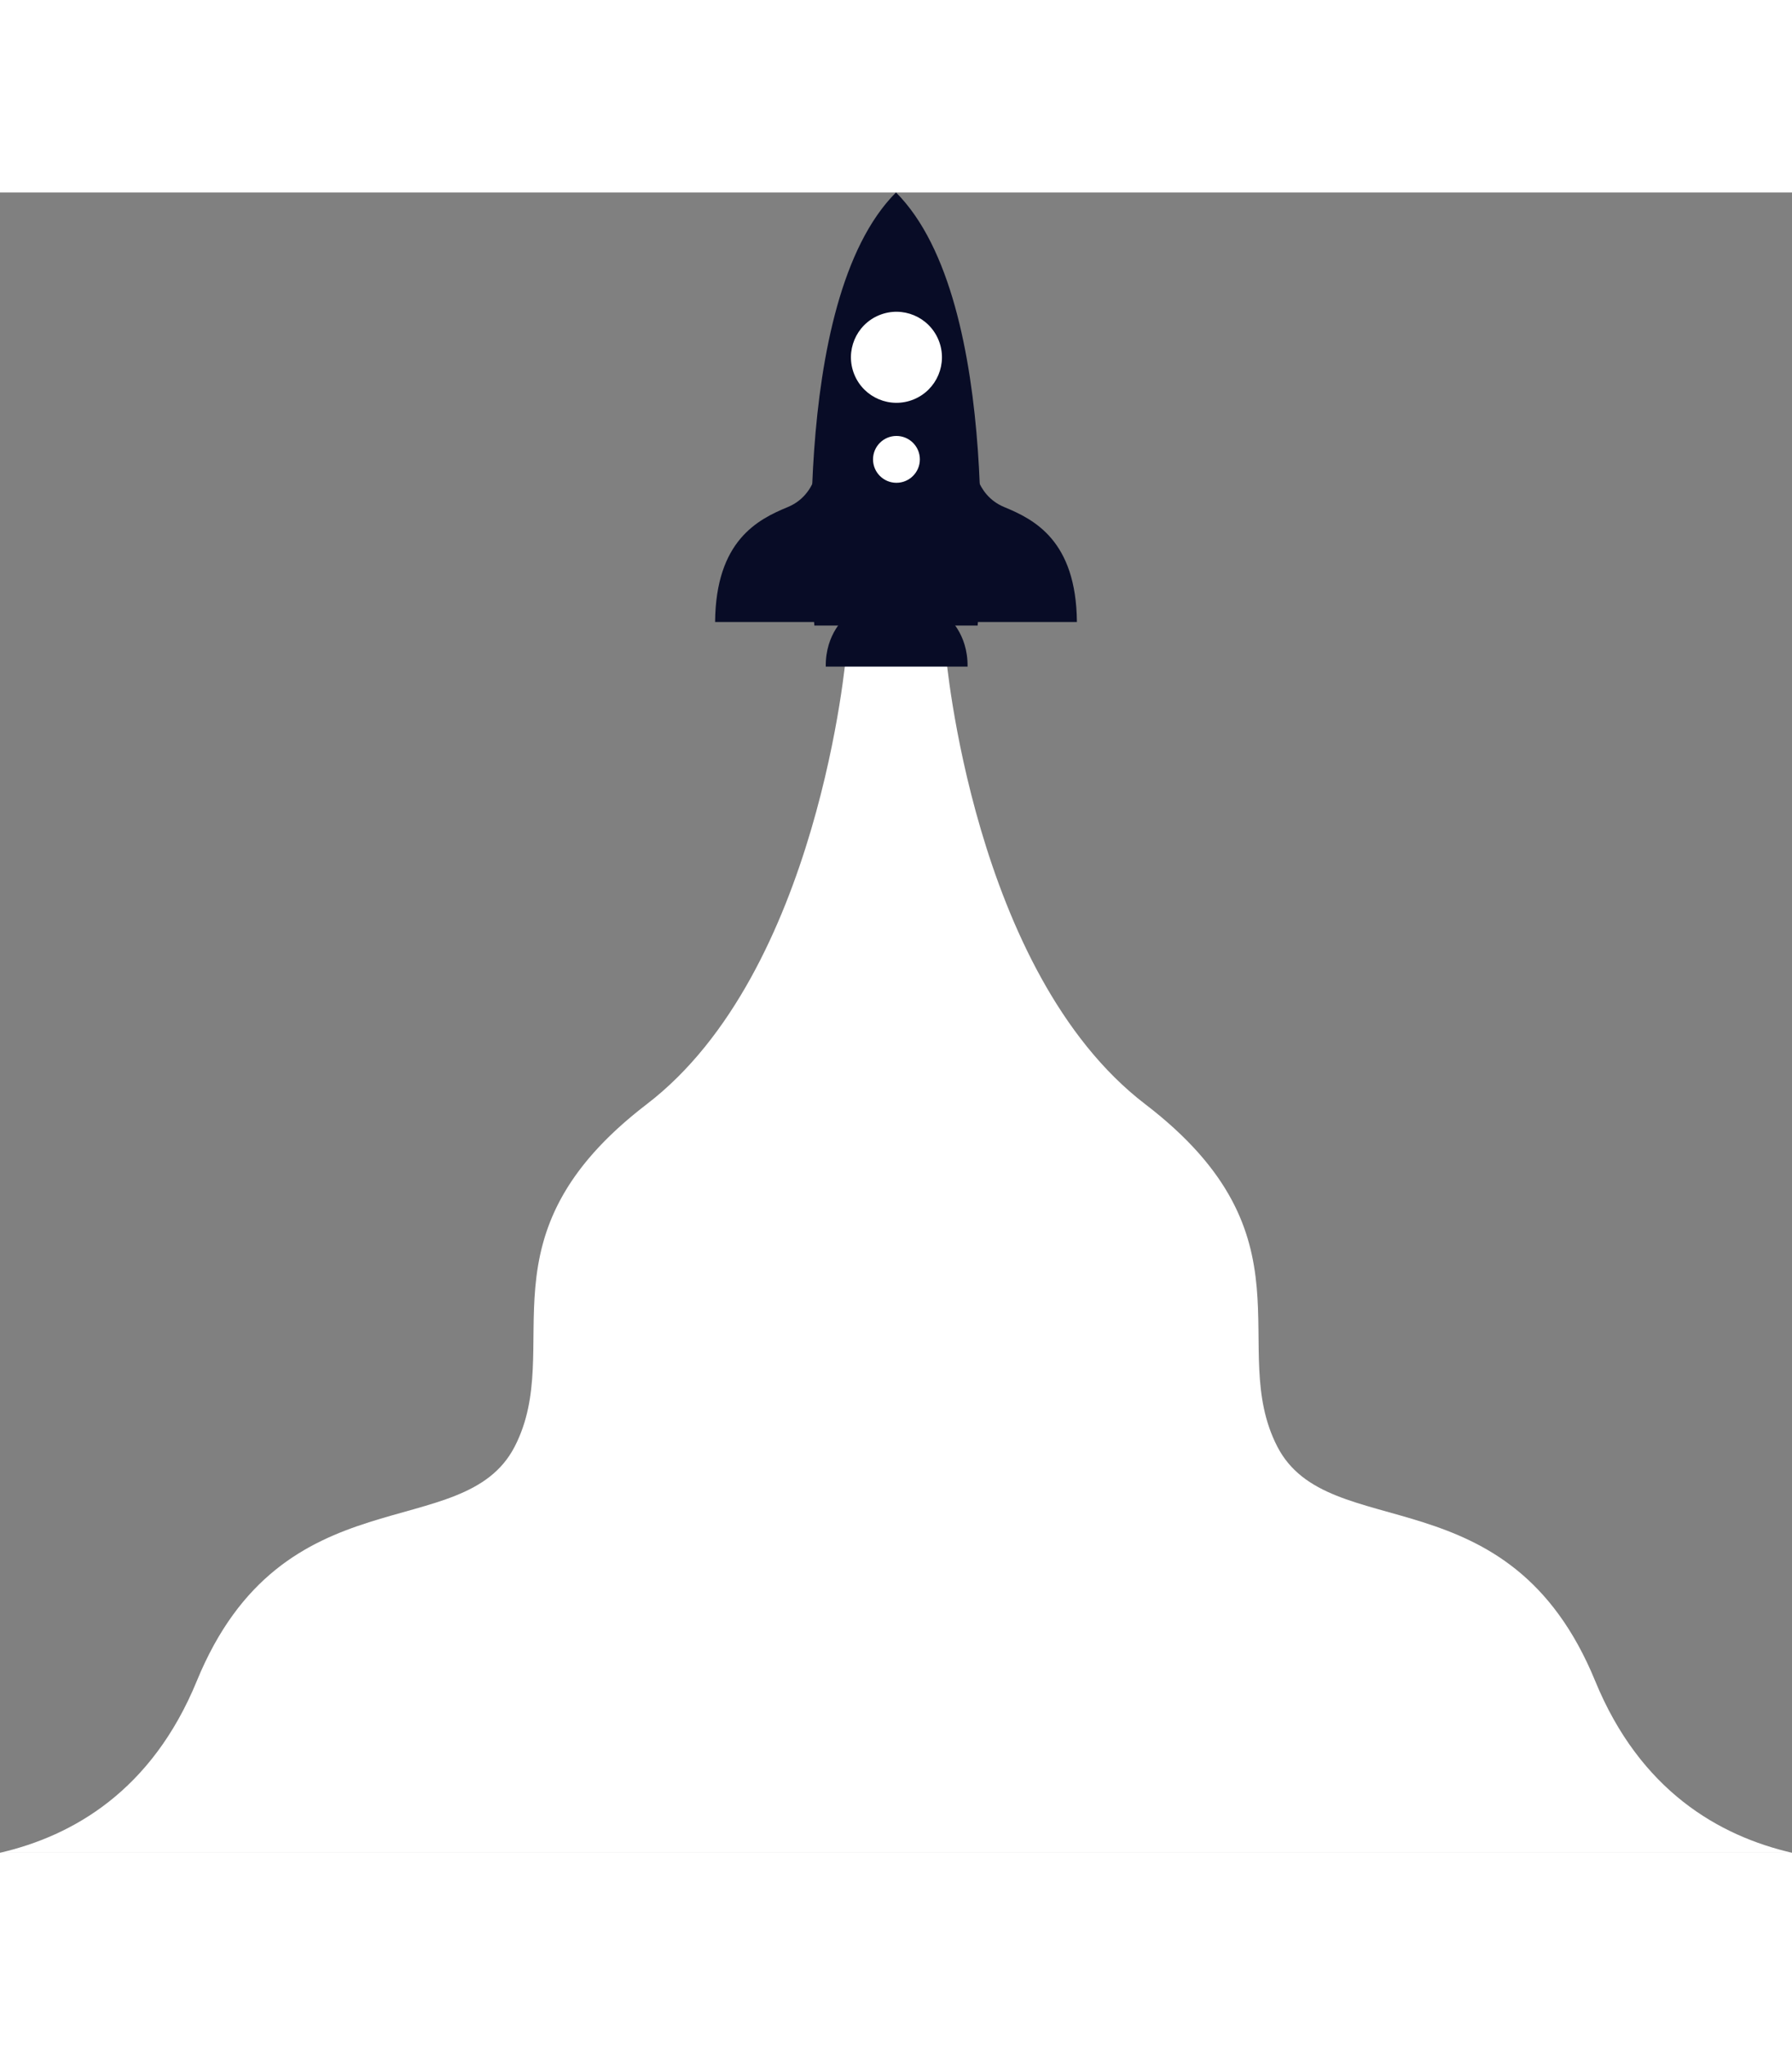
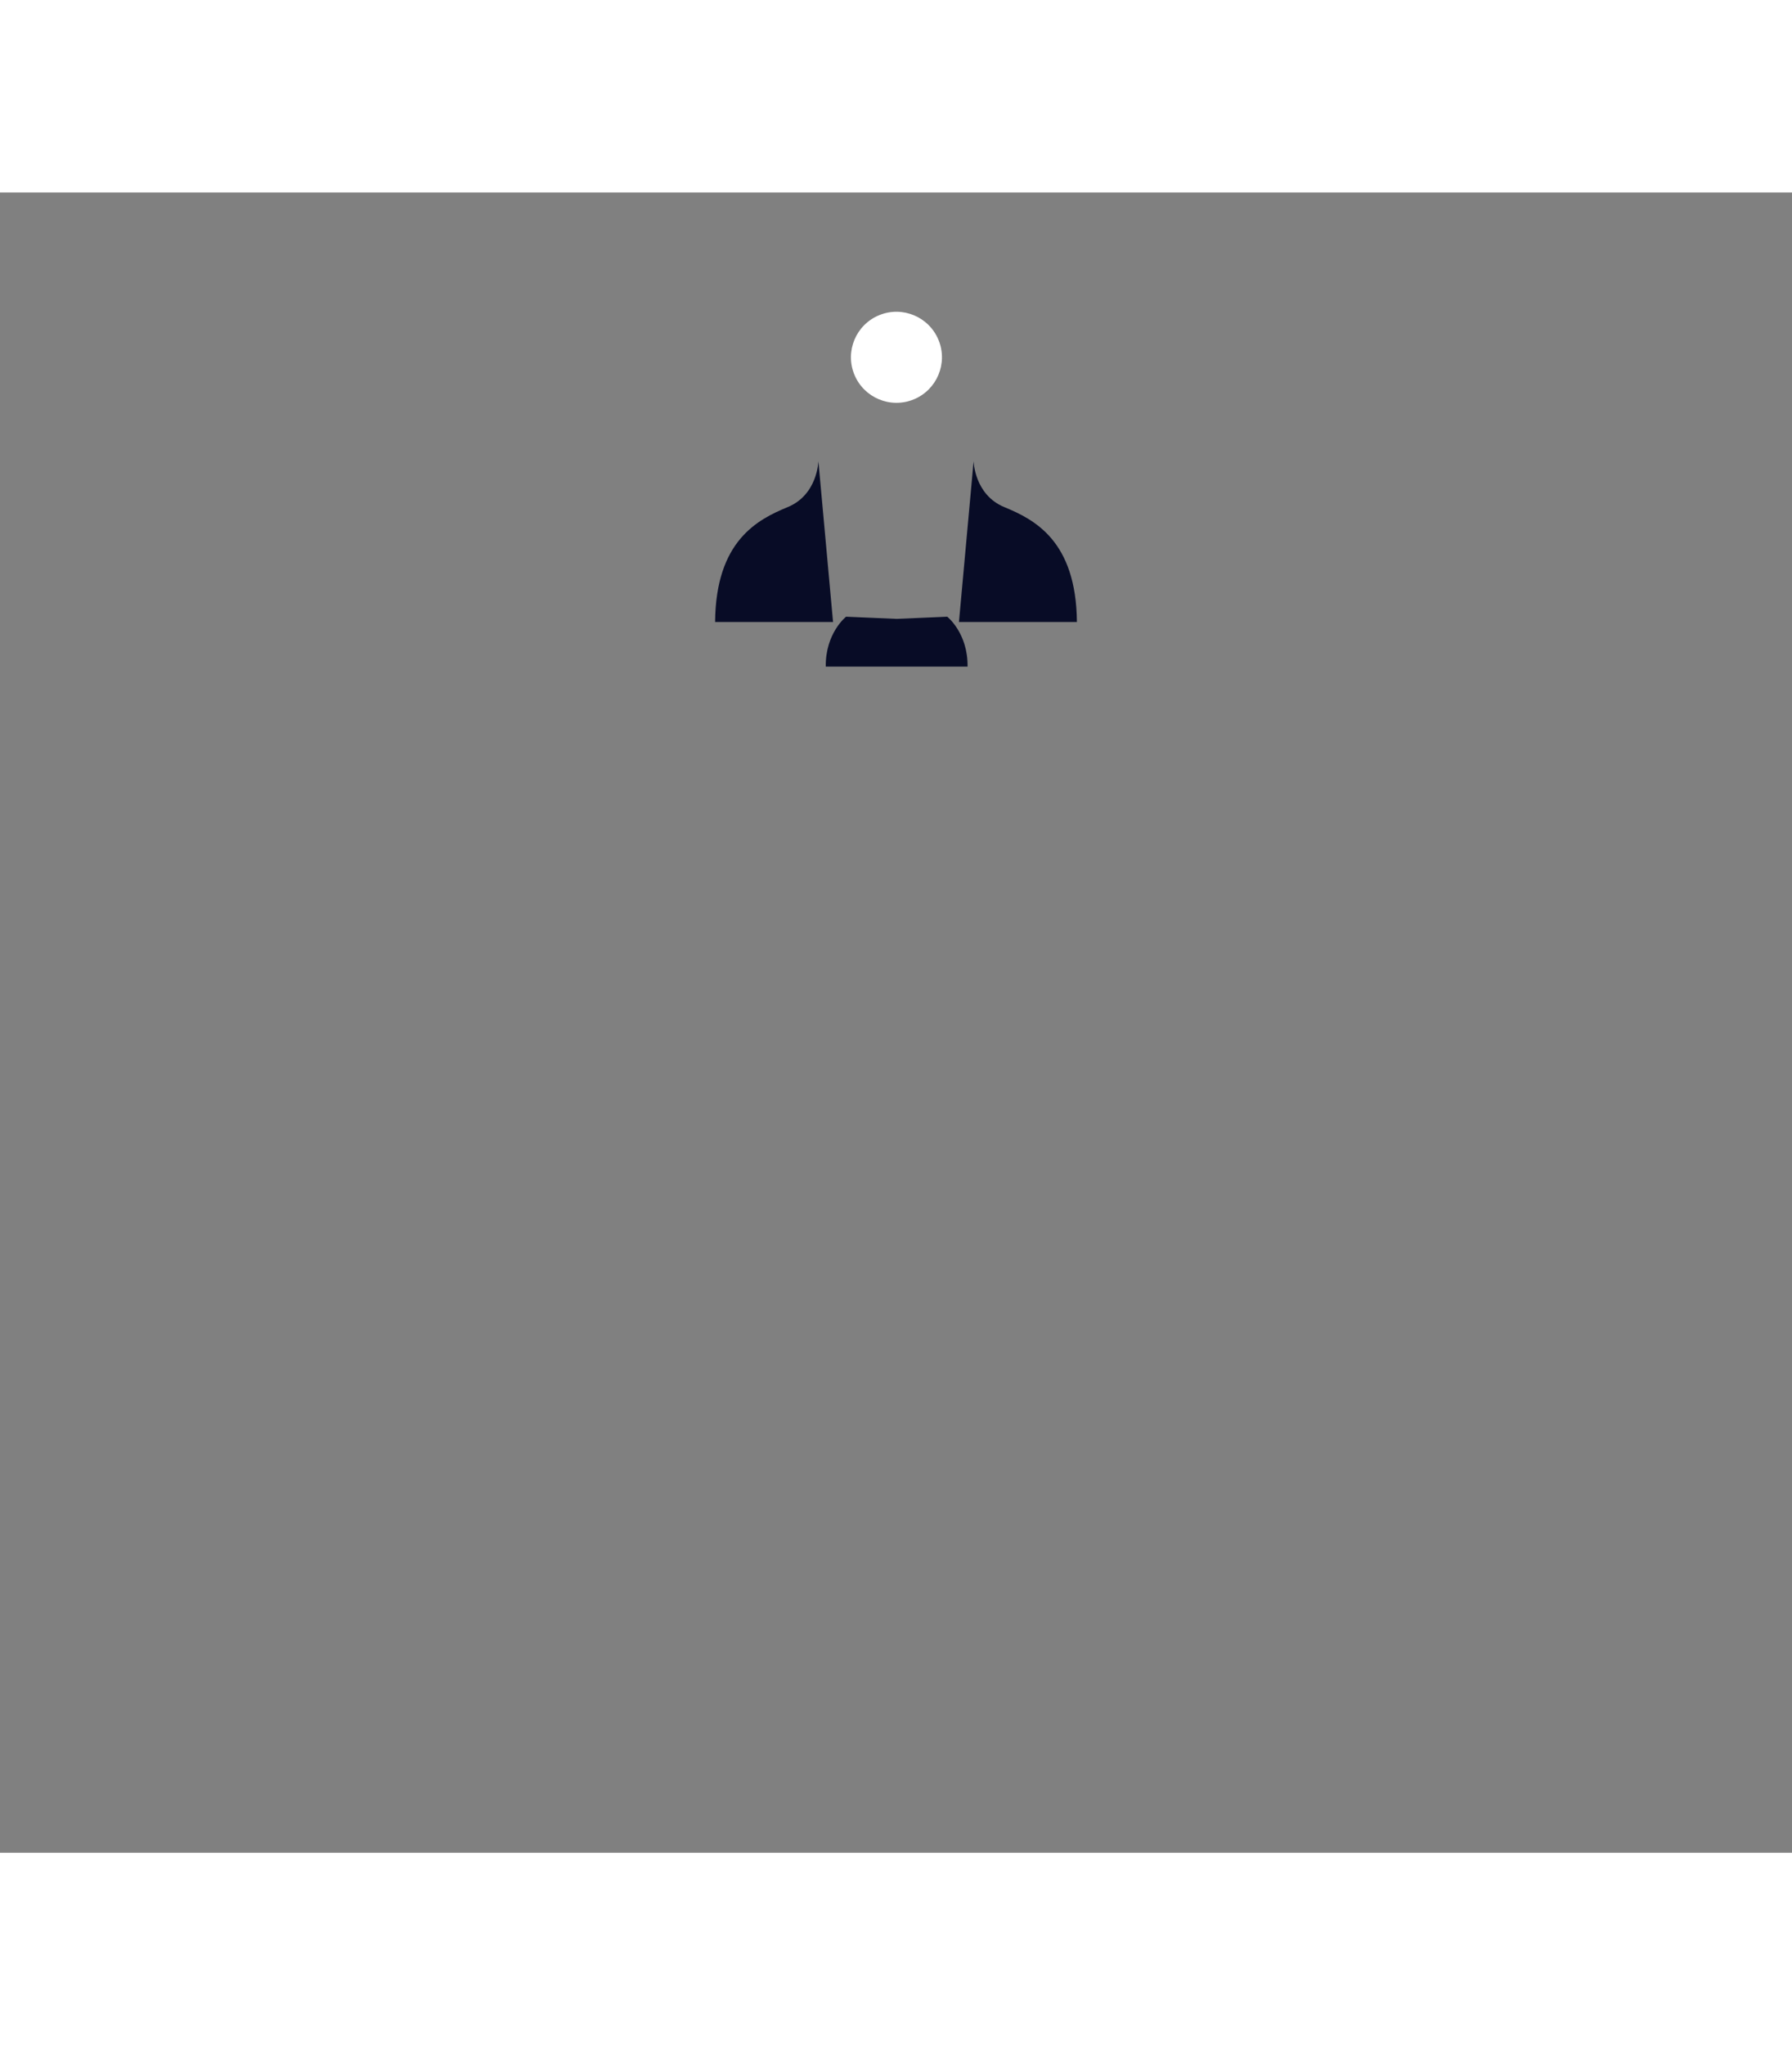
<svg xmlns="http://www.w3.org/2000/svg" width="526.26" height="600.426" viewBox="0 0 526.26 487.426">
  <rect x="0" y="0" width="526.26" height="487.426" fill="#808080" stroke="none" />
  <g id="Group_4" data-name="Group 4" transform="translate(1.429 -128.486)">
-     <path id="Path_96" data-name="Path 96" d="M467.028,493.945c-25.32-61.716-78.333-39.561-93.365-68.838s11.867-61.716-38.772-100.487-58.552-132.138-58.552-132.138c-.807-.807-9.286-.517-14.638-.25-5.352-.268-13.831-.557-14.638.25,0,0-7.912,93.365-58.552,132.138s-23.738,71.212-38.77,100.487-68.047,7.122-93.367,68.838c-13.239,32.269-36.426,45.5-57.8,50.442H524.83C503.453,539.447,480.267,526.215,467.028,493.945Z" transform="translate(0 71.524)" fill="#fff" />
    <g id="Group_6" data-name="Group 6" transform="translate(208.574 128.486)">
      <g id="Group_5" data-name="Group 5">
        <path id="Path_97" data-name="Path 97" d="M166.162,185.18l-14.854.64-14.854-.64s-6.1,4.8-5.968,14.659h41.643C172.258,189.98,166.162,185.18,166.162,185.18Z" transform="translate(-97.987 -60.633)" fill="#080c26" />
        <g id="Group_4-2" data-name="Group 4" transform="translate(0 78.88)">
          <path id="Path_98" data-name="Path 98" d="M160.416,155.26s.206,9.86,9.019,13.493,21.112,9.86,21.317,33.732h-34.64Z" transform="translate(-84.498 -155.26)" fill="#080c26" />
          <path id="Path_99" data-name="Path 99" d="M139.529,155.26s-.206,9.86-9.019,13.493-21.112,9.86-21.317,33.732h34.64Z" transform="translate(-109.193 -155.26)" fill="#080c26" />
        </g>
-         <path id="Path_100" data-name="Path 100" d="M176.562,230.723s8.148-95.019-23.976-127.142C120.463,135.7,128.61,230.723,128.61,230.723Z" transform="translate(-99.459 -103.581)" fill="#080c26" />
      </g>
      <circle id="Ellipse_10" data-name="Ellipse 10" cx="13.363" cy="13.363" r="13.363" transform="translate(35.822 41.101) rotate(-22.308)" fill="#fff" />
-       <circle id="Ellipse_11" data-name="Ellipse 11" cx="6.876" cy="6.876" r="6.876" transform="translate(46.381 71.485)" fill="#fff" />
    </g>
  </g>
</svg>